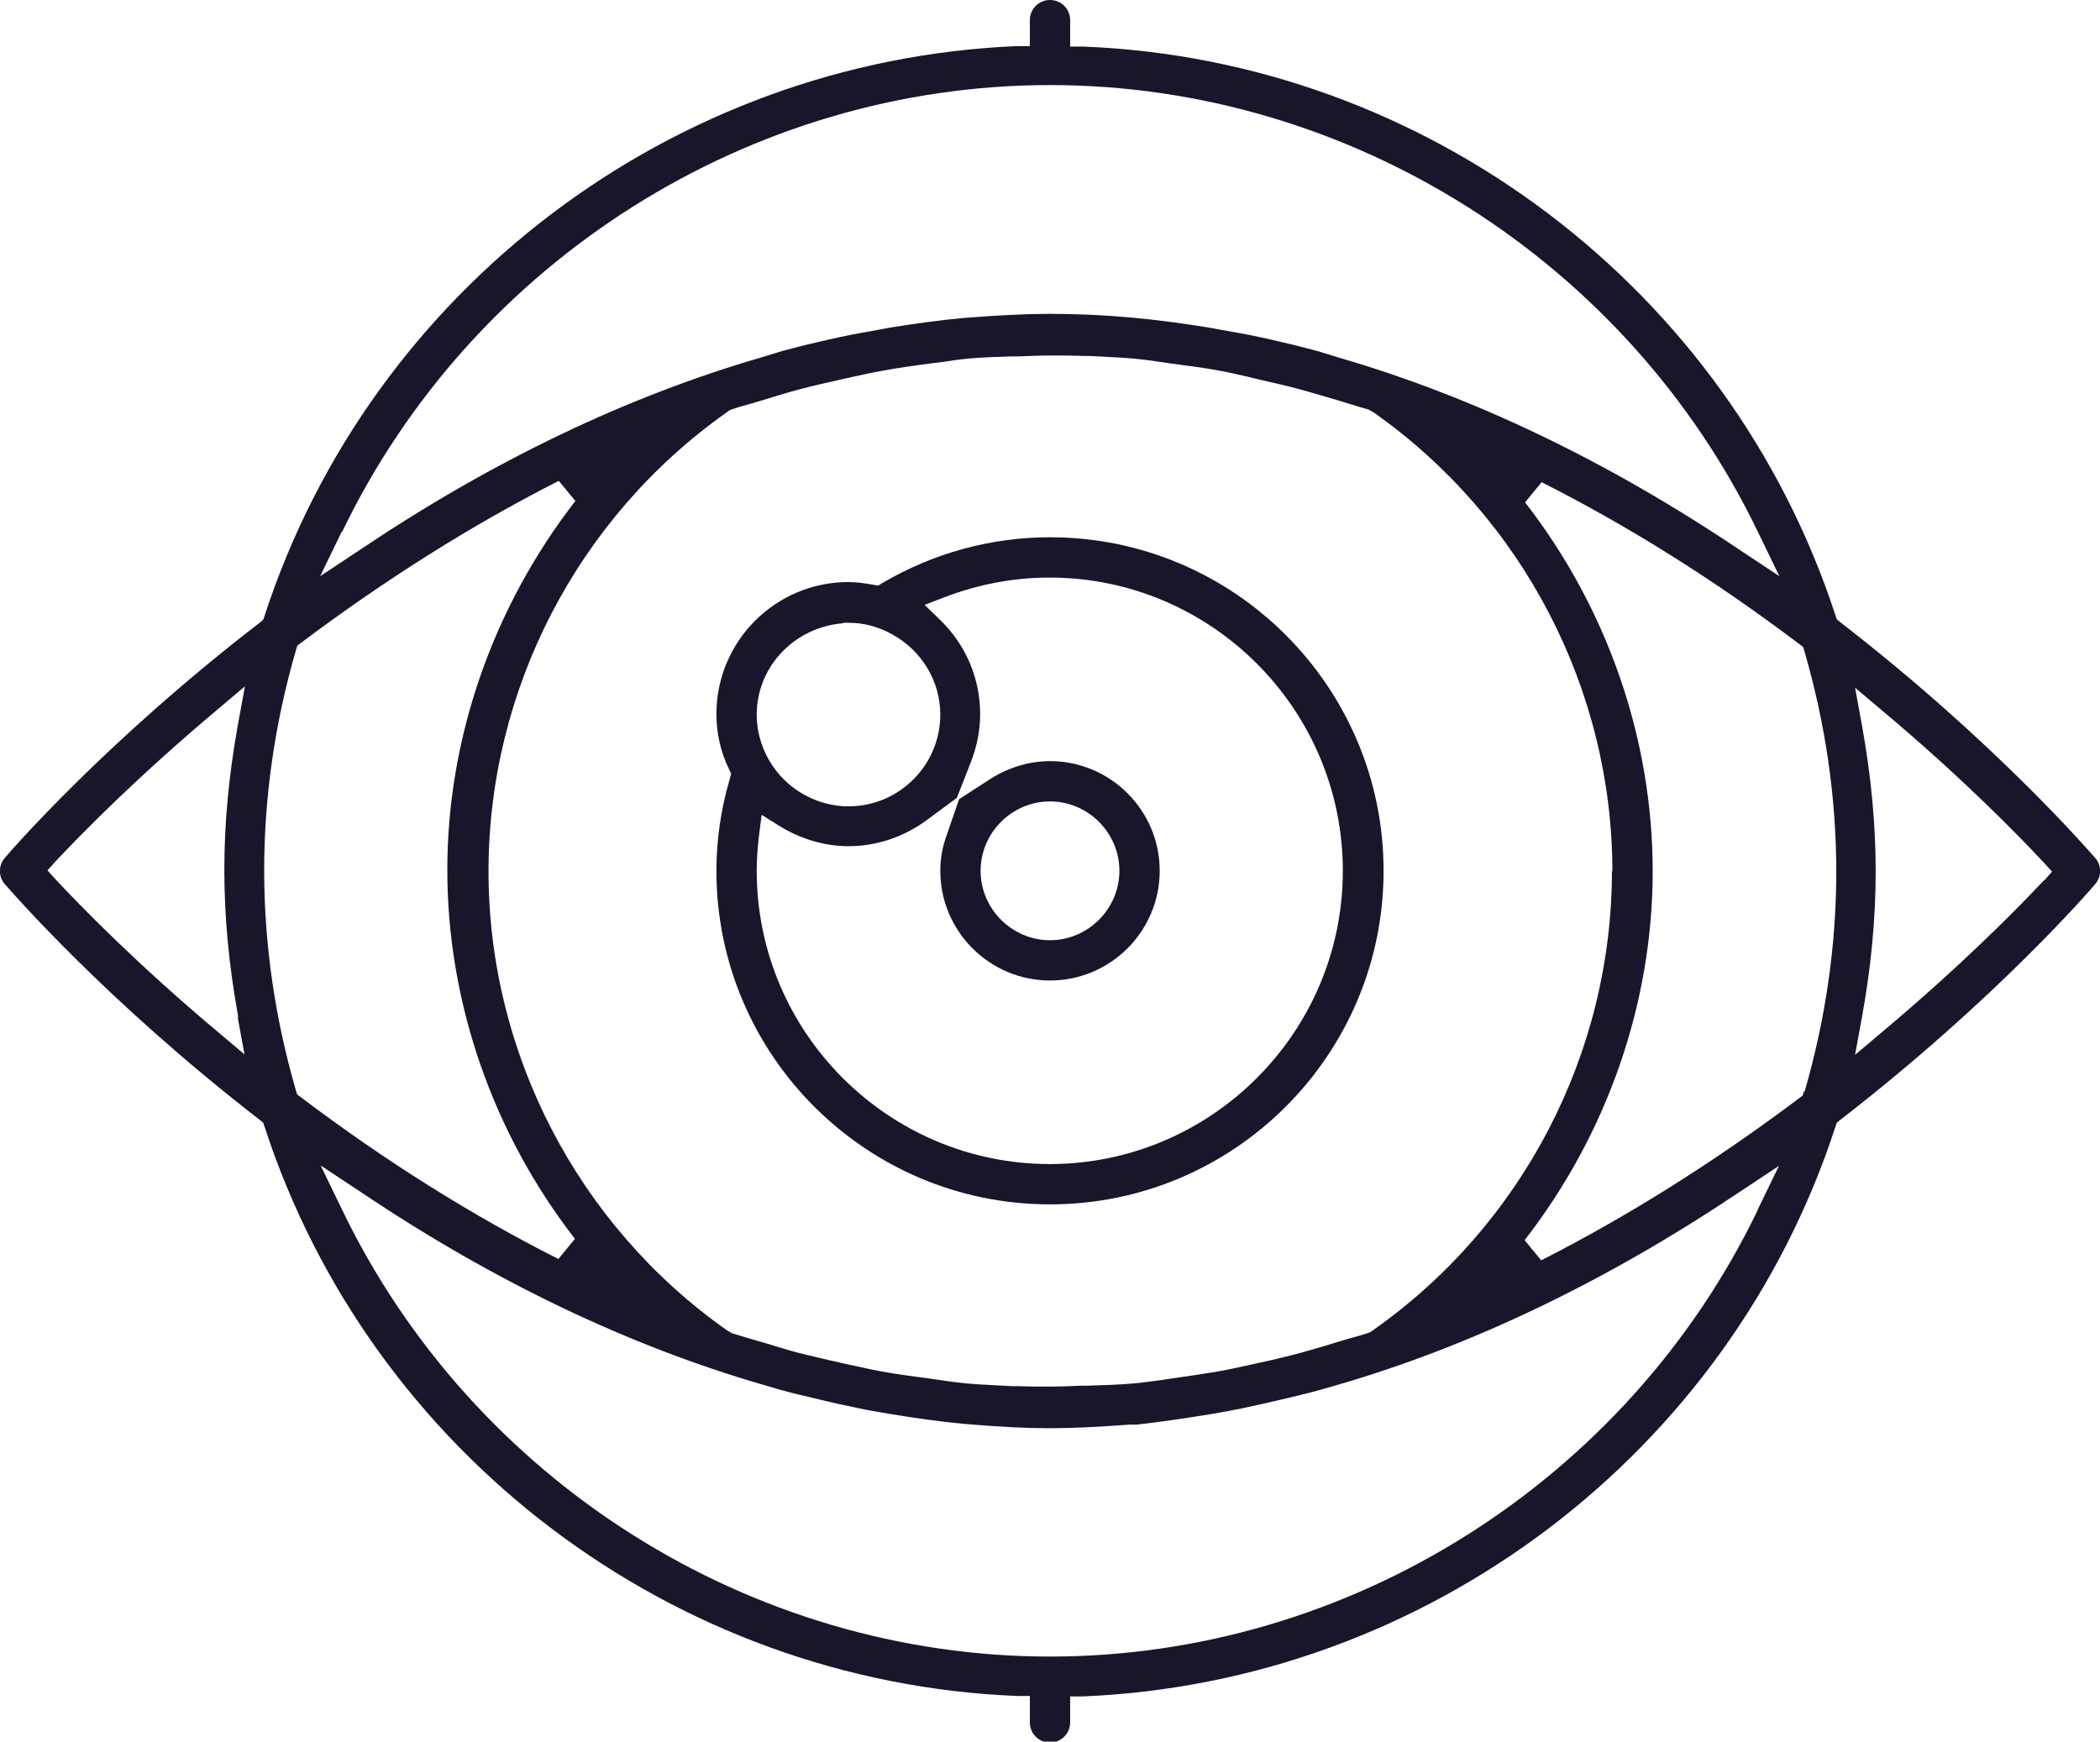
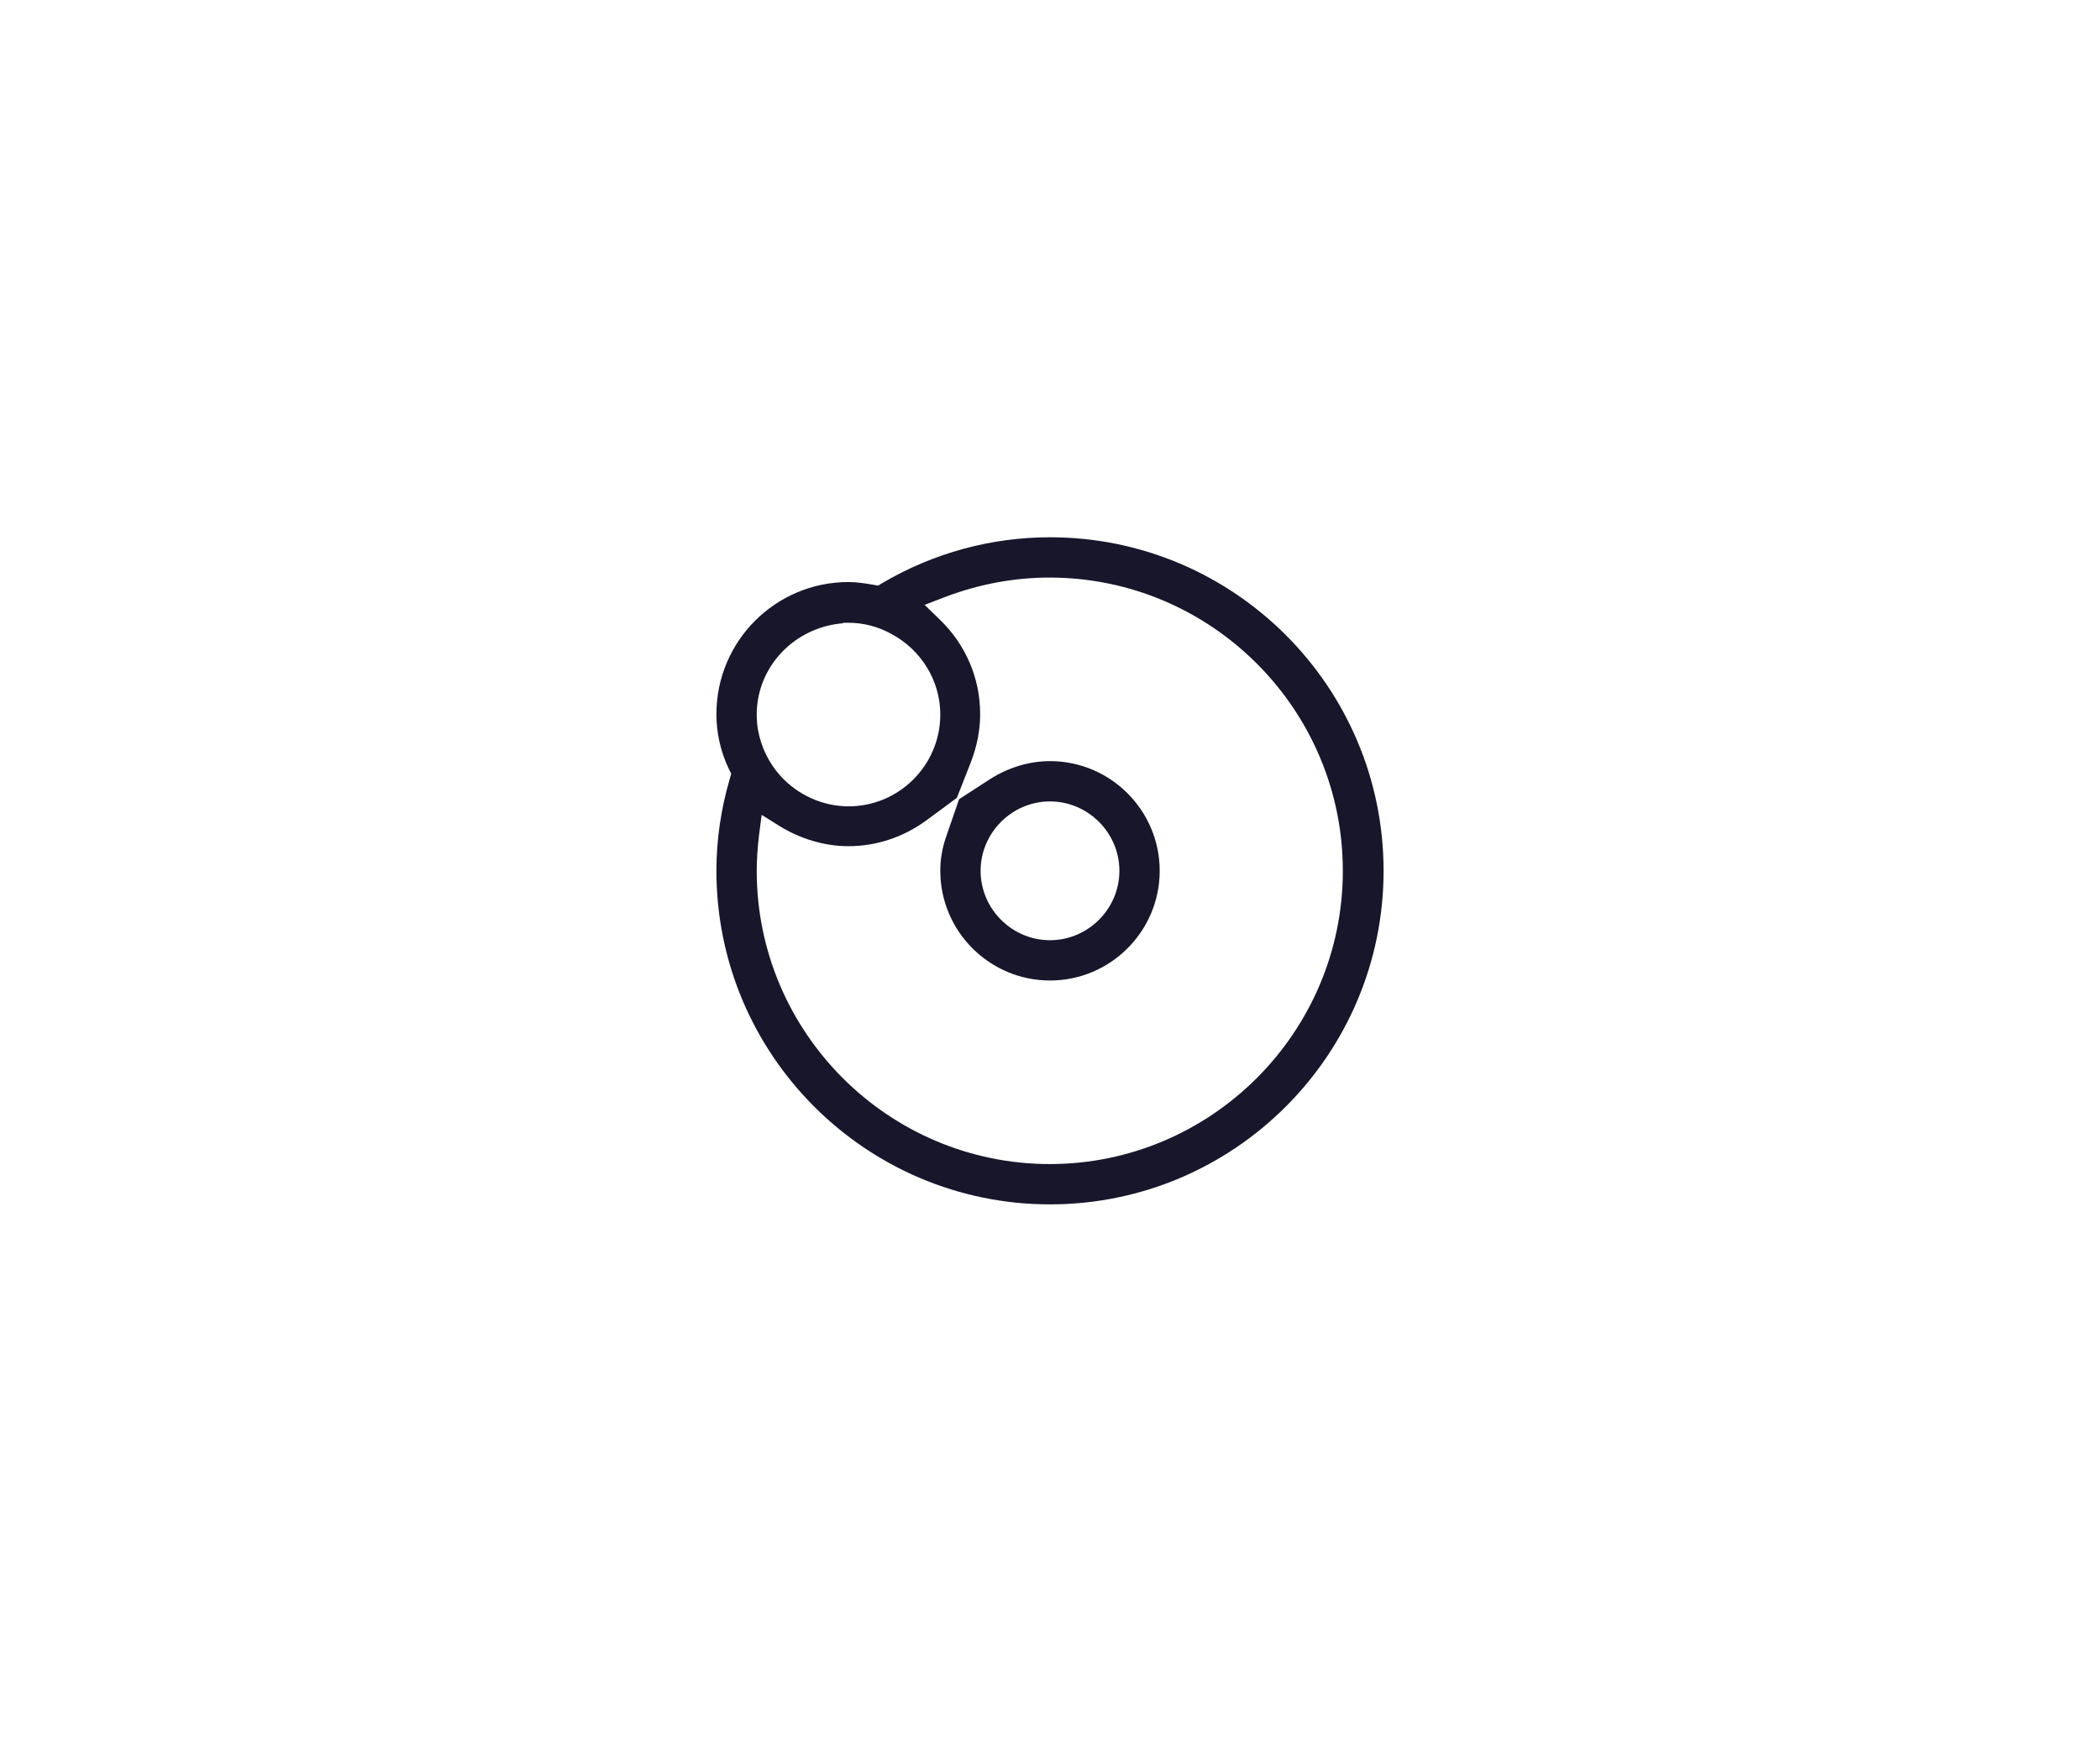
<svg xmlns="http://www.w3.org/2000/svg" id="Camada_2" data-name="Camada 2" viewBox="0 0 46.9 38.9">
  <defs>
    <style> .cls-1 { fill: #17162b; } </style>
  </defs>
  <g id="_Ñëîé_1" data-name="Ñëîé 1">
    <g>
      <path class="cls-1" d="M23.45,12c-1.31,0-2.6.35-3.74,1.02l-.1.06-.11-.02c-.18-.03-.36-.06-.55-.06-1.63,0-2.95,1.32-2.95,2.95,0,.42.09.83.28,1.23l.05.1-.03.11c-.2.68-.3,1.37-.3,2.06,0,4.11,3.34,7.45,7.45,7.45s7.45-3.34,7.45-7.45-3.34-7.45-7.45-7.45ZM18.83,13.91h.1s.02,0,.02,0c.33,0,.65.08.96.25.67.36,1.09,1.05,1.09,1.8,0,1.13-.92,2.05-2.05,2.05-.57,0-1.13-.25-1.52-.68-.26-.29-.43-.64-.5-1.02-.02-.11-.03-.23-.03-.35,0-1.06.83-1.95,1.93-2.04ZM23.45,26c-3.61,0-6.55-2.94-6.55-6.55,0-.26.02-.52.05-.78l.06-.47.4.25c.47.29,1.01.45,1.54.45.62,0,1.22-.2,1.73-.57l.69-.51.31-.79c.14-.36.21-.72.21-1.08,0-.8-.32-1.55-.9-2.11l-.34-.33.44-.17c.76-.29,1.55-.44,2.35-.44,3.61,0,6.55,2.94,6.55,6.55s-2.94,6.55-6.55,6.55Z" />
      <path class="cls-1" d="M23.45,17c-.46,0-.92.14-1.32.39l-.71.46-.28.81c-.1.28-.14.54-.14.79,0,1.35,1.1,2.45,2.45,2.45s2.45-1.1,2.45-2.45-1.1-2.45-2.45-2.45ZM23.45,21c-.85,0-1.55-.7-1.55-1.55s.7-1.55,1.55-1.55,1.55.7,1.55,1.55-.7,1.55-1.55,1.55Z" />
-       <path class="cls-1" d="M46.79,19.16c-.09-.1-2.22-2.58-5.7-5.27l-.07-.06-.03-.09C38.61,6.45,31.86,1.34,24.19,1.04h-.29V.45c0-.25-.2-.45-.45-.45s-.45.2-.45.45v.58h-.29c-7.67.32-14.42,5.42-16.8,12.72l-.03.09-.07.06C2.33,16.58.2,19.05.11,19.16c-.15.17-.15.42,0,.59.09.1,2.22,2.58,5.7,5.27l.07.06.03.09c2.38,7.3,9.13,12.4,16.8,12.71h.29v.59c0,.25.2.45.45.45s.45-.2.45-.45v-.58h.29c7.67-.32,14.42-5.42,16.8-12.72l.03-.09.07-.06c3.48-2.69,5.61-5.16,5.7-5.27.15-.17.15-.42,0-.59ZM5.31,22.73l.15.82-.64-.54c-1.76-1.48-2.99-2.74-3.57-3.36l-.19-.21.19-.21c.58-.62,1.82-1.88,3.58-3.36l.64-.54-.15.82c-.21,1.15-.31,2.23-.31,3.28s.1,2.12.31,3.28ZM7.64,11.88C10.56,5.82,16.76,1.9,23.45,1.9s12.89,3.92,15.81,9.98l.48.99-.92-.61c-2.92-1.96-5.92-3.4-8.91-4.27l-.49-.15c-.27-.07-.53-.14-.8-.2-.33-.08-.66-.15-.99-.21l-.12-.02c-.16-.03-.32-.06-.49-.09-.56-.09-1.12-.17-1.78-.23-.69-.06-1.26-.08-1.8-.08s-1.11.03-1.9.09c-.56.05-1.12.13-1.68.22-.16.03-.32.06-.48.09l-.12.02c-.33.06-.66.13-.99.21-.27.06-.54.13-.8.2l-.49.15c-2.99.87-5.99,2.31-8.91,4.27l-.92.61.48-.99ZM36,19.45c0,4.07-1.99,7.9-5.32,10.25l-.07.05-.05.02c-.12.04-.25.08-.37.11l-.24.07c-.29.09-.59.18-.88.26-.33.09-.67.17-1,.24l-.18.04c-.23.05-.45.1-.68.14-.35.06-.7.11-1.05.16l-.19.03c-.22.03-.44.06-.66.08-.34.03-.69.04-1.03.05h-.12c-.24.01-.48.02-.72.02s-.47,0-.7-.01h-.15c-.33-.02-.67-.03-1-.06-.19-.02-.37-.04-.56-.07l-.27-.04c-.36-.05-.72-.09-1.08-.16-.22-.04-.44-.09-.67-.14l-.14-.03c-.35-.08-.71-.16-1.06-.25-.23-.06-.45-.13-.68-.2l-.38-.11c-.13-.04-.27-.08-.4-.12l-.12-.07c-3.33-2.35-5.32-6.19-5.32-10.25s1.99-7.9,5.32-10.25l.07-.05.05-.02c.12-.04.25-.08.37-.11l.24-.07c.29-.09.58-.18.88-.26.33-.09.66-.16,1.01-.24l.18-.04c.23-.05.45-.1.68-.14.33-.06.67-.11,1.05-.16l.25-.03c.2-.03.4-.06.6-.08.33-.03.67-.04,1-.05h.15c.24-.01.47-.02.71-.02s.47,0,.71.01h.15c.33.02.67.03,1,.06.19.02.37.04.56.07l.27.04c.36.05.72.09,1.08.16.22.04.43.09.65.14l.16.04c.35.08.71.16,1.07.26.24.07.49.14.79.23l.26.08c.13.04.26.08.4.12l.12.07c3.33,2.35,5.32,6.19,5.32,10.25ZM6.64,24.46l-.03-.1c-.47-1.62-.71-3.27-.71-4.92s.24-3.3.71-4.92l.03-.1.08-.06c1.89-1.42,3.83-2.64,5.76-3.62l.37.45c-1.84,2.37-2.86,5.29-2.86,8.24s1.01,5.87,2.85,8.24l-.37.45c-1.94-.98-3.87-2.19-5.76-3.62l-.08-.06ZM39.26,27.02c-2.92,6.06-9.12,9.98-15.81,9.98s-12.89-3.92-15.81-9.98l-.48-.99.92.61c2.95,1.98,5.98,3.43,9,4.3l.34.1c.29.08.59.15.89.22.28.07.56.13.85.19.23.05.47.09.71.13.55.09,1.09.17,1.63.22l.24.02c.62.05,1.17.08,1.7.08s1.08-.03,1.78-.08h.16c.54-.06,1.08-.14,1.63-.23.24-.04.47-.08.71-.13.28-.06.56-.12.85-.19.3-.07.6-.14.89-.22l.35-.1c3.02-.87,6.04-2.32,9-4.3l.92-.61-.48.99ZM40.29,24.37l-.03.1-.08.06c-1.89,1.42-3.83,2.64-5.76,3.62l-.37-.45c1.84-2.37,2.86-5.29,2.86-8.24s-1.01-5.87-2.85-8.24l.37-.45c1.94.98,3.87,2.19,5.76,3.62l.08.06.03.1c.47,1.62.71,3.27.71,4.92s-.24,3.3-.71,4.92ZM45.65,19.66c-.58.62-1.82,1.88-3.58,3.36l-.64.54.15-.82c.21-1.15.31-2.23.31-3.28s-.1-2.12-.31-3.28l-.15-.82.64.54c1.76,1.48,2.99,2.74,3.57,3.36l.19.21-.19.21Z" />
    </g>
  </g>
</svg>